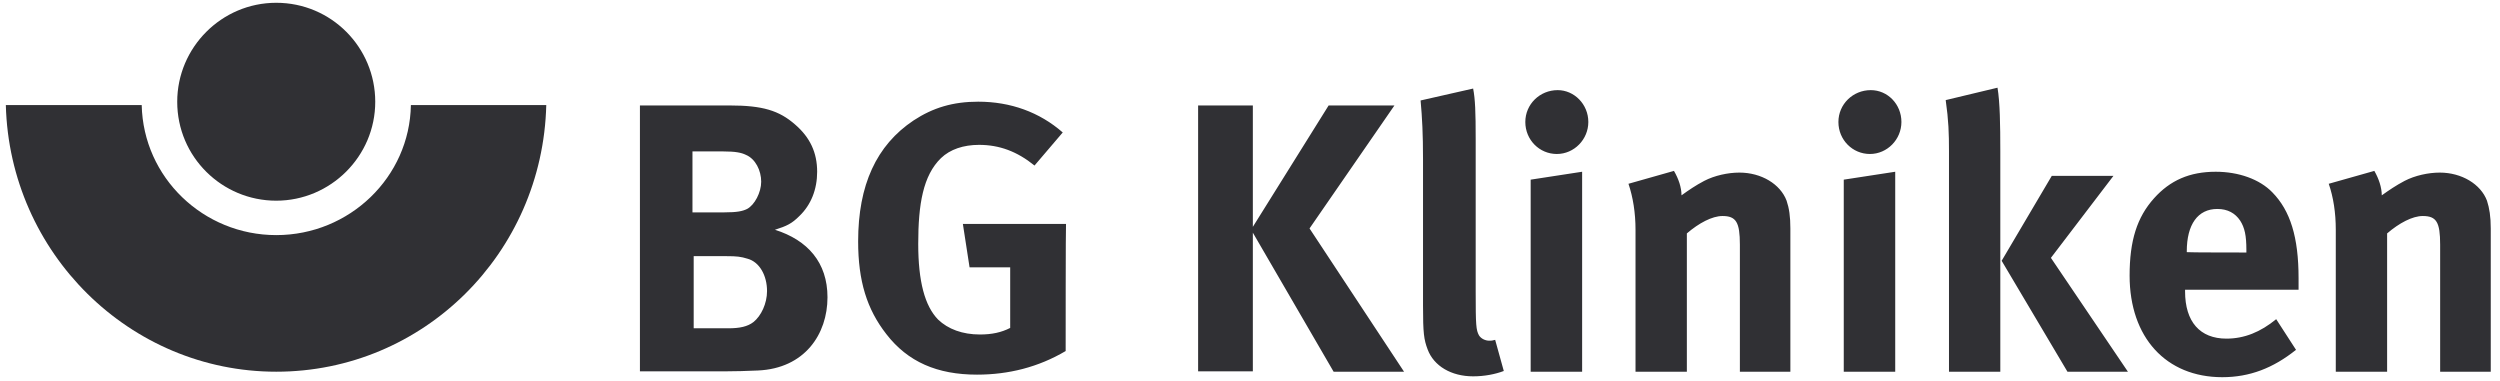
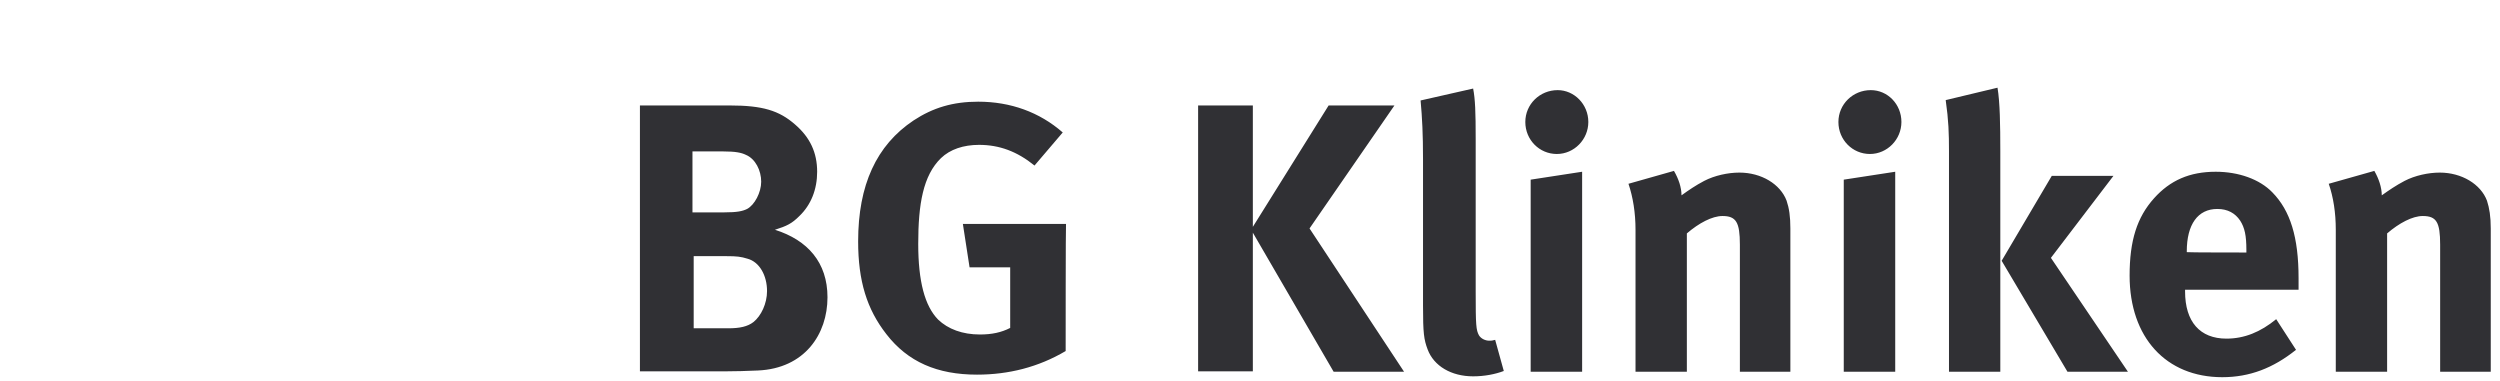
<svg xmlns="http://www.w3.org/2000/svg" width="236" height="36" viewBox="0 0 236 36" fill="none">
  <path d="M235.127 35.09H230.35V23.091C230.35 20.978 230.006 20.392 228.708 20.392C227.732 20.392 226.481 21.058 225.344 22.034V35.09H220.498V21.69C220.498 20.082 220.269 18.601 219.832 17.349L224.138 16.132C224.563 16.879 224.839 17.694 224.839 18.44C225.551 17.935 226.171 17.51 226.997 17.074C227.973 16.569 229.225 16.293 230.316 16.293C232.383 16.293 234.185 17.384 234.771 18.946C235.001 19.657 235.127 20.438 235.127 21.564V35.09ZM212.059 23.837V23.608C212.059 22.23 211.898 21.495 211.473 20.829C211.002 20.128 210.302 19.726 209.314 19.726C207.477 19.726 206.432 21.185 206.432 23.722V23.803C206.467 23.837 212.059 23.837 212.059 23.837ZM216.985 27.351H206.271V27.512C206.271 30.371 207.672 31.967 210.176 31.967C211.863 31.967 213.391 31.347 214.872 30.13L216.744 33.023C214.596 34.745 212.369 35.607 209.785 35.607C204.469 35.607 201.035 31.852 201.035 26.019C201.035 22.7 201.736 20.507 203.343 18.716C204.859 17.028 206.696 16.213 209.165 16.213C211.312 16.213 213.31 16.913 214.516 18.165C216.204 19.887 216.985 22.39 216.985 26.26V27.351ZM200.875 35.09H195.168L188.956 24.618L193.687 16.603H199.508L193.606 24.342L200.875 35.09ZM188.829 35.09H183.984V14.261C183.984 12.619 183.949 11.367 183.674 9.45L188.565 8.278C188.795 9.645 188.829 11.792 188.829 14.261V35.09ZM179.494 11.516C179.494 13.158 178.162 14.536 176.52 14.536C174.878 14.536 173.546 13.204 173.546 11.516C173.546 9.84 174.913 8.508 176.601 8.508C178.197 8.508 179.494 9.84 179.494 11.516ZM178.909 35.09H174.051V16.959L178.909 16.213V35.09ZM169.011 35.09H164.245V23.091C164.245 20.978 163.889 20.392 162.603 20.392C161.627 20.392 160.376 21.058 159.239 22.034V35.09H154.393V21.69C154.393 20.082 154.152 18.601 153.727 17.349L158.022 16.132C158.458 16.879 158.734 17.694 158.734 18.44C159.434 17.935 160.054 17.51 160.881 17.074C161.857 16.569 163.109 16.293 164.199 16.293C166.278 16.293 168.069 17.384 168.655 18.946C168.896 19.657 169.011 20.438 169.011 21.564V35.09ZM149.938 11.516C149.938 13.158 148.606 14.536 146.964 14.536C145.322 14.536 143.99 13.204 143.99 11.516C143.99 9.84 145.357 8.508 147.045 8.508C148.606 8.508 149.938 9.84 149.938 11.516ZM149.353 35.09H144.495V16.959L149.353 16.213V35.09ZM141.958 35.021C141.143 35.331 140.121 35.526 139.064 35.526C136.997 35.526 135.355 34.55 134.77 32.989C134.414 32.047 134.333 31.462 134.333 28.843V15.041C134.333 12.619 134.253 11.137 134.104 9.484L139.064 8.359C139.259 9.369 139.305 10.54 139.305 13.158V27.546C139.305 30.715 139.34 31.151 139.615 31.657C139.811 31.967 140.201 32.162 140.591 32.162C140.787 32.162 140.867 32.162 141.143 32.082L141.958 35.021ZM132.542 35.09H125.894L118.269 21.965V35.056H113.102V9.955H118.269V21.414L125.423 9.955H131.635L123.62 21.564L132.542 35.09ZM100.598 33.138C98.014 34.665 95.201 35.366 92.227 35.366C88.472 35.366 85.694 34.16 83.672 31.542C81.835 29.188 81.009 26.535 81.009 22.781C81.009 17.464 82.731 13.71 86.245 11.367C88.082 10.162 89.965 9.599 92.342 9.599C95.396 9.599 98.129 10.586 100.322 12.504L97.658 15.627C96.016 14.295 94.34 13.675 92.422 13.675C90.941 13.675 89.689 14.1 88.828 14.927C87.14 16.569 86.681 19.267 86.681 23.022C86.681 26.57 87.301 28.878 88.553 30.164C89.494 31.071 90.861 31.576 92.503 31.576C93.639 31.576 94.535 31.381 95.362 30.956V25.238H91.527L90.895 21.139H100.632C100.598 21.139 100.598 33.138 100.598 33.138ZM71.857 17.154C71.857 16.098 71.317 14.996 70.41 14.617C69.985 14.41 69.434 14.295 68.297 14.295H65.369V20.048H68.378C69.595 20.048 70.1 19.933 70.525 19.726C71.237 19.348 71.857 18.165 71.857 17.154ZM72.408 27.477C72.408 26.019 71.708 24.733 70.571 24.423C69.939 24.227 69.549 24.182 68.619 24.182H65.484V30.991H68.768C69.825 30.991 70.571 30.83 71.122 30.405C71.857 29.82 72.408 28.648 72.408 27.477ZM78.115 28.063C78.115 31.542 75.968 34.78 71.547 34.975C70.491 35.021 69.4 35.056 68.343 35.056H60.409V9.955H68.883C71.972 9.955 73.545 10.426 75.061 11.758C76.473 12.975 77.139 14.41 77.139 16.213C77.139 17.889 76.553 19.348 75.463 20.392C74.751 21.104 74.28 21.334 73.154 21.69C76.243 22.666 78.115 24.779 78.115 28.063Z" fill="#303034" />
-   <path d="M26.077 0.263C20.921 0.263 16.73 4.477 16.73 9.609C16.73 14.811 20.956 18.945 26.077 18.945C31.198 18.945 35.423 14.765 35.423 9.609C35.423 4.477 31.278 0.263 26.077 0.263ZM51.568 9.919C51.223 23.917 39.959 35.089 26.077 35.089C12.24 35.089 0.907 23.871 0.551 9.919H13.377C13.526 16.763 19.199 22.194 26.077 22.194C33.001 22.194 38.673 16.717 38.788 9.919" fill="#303034" />
</svg>